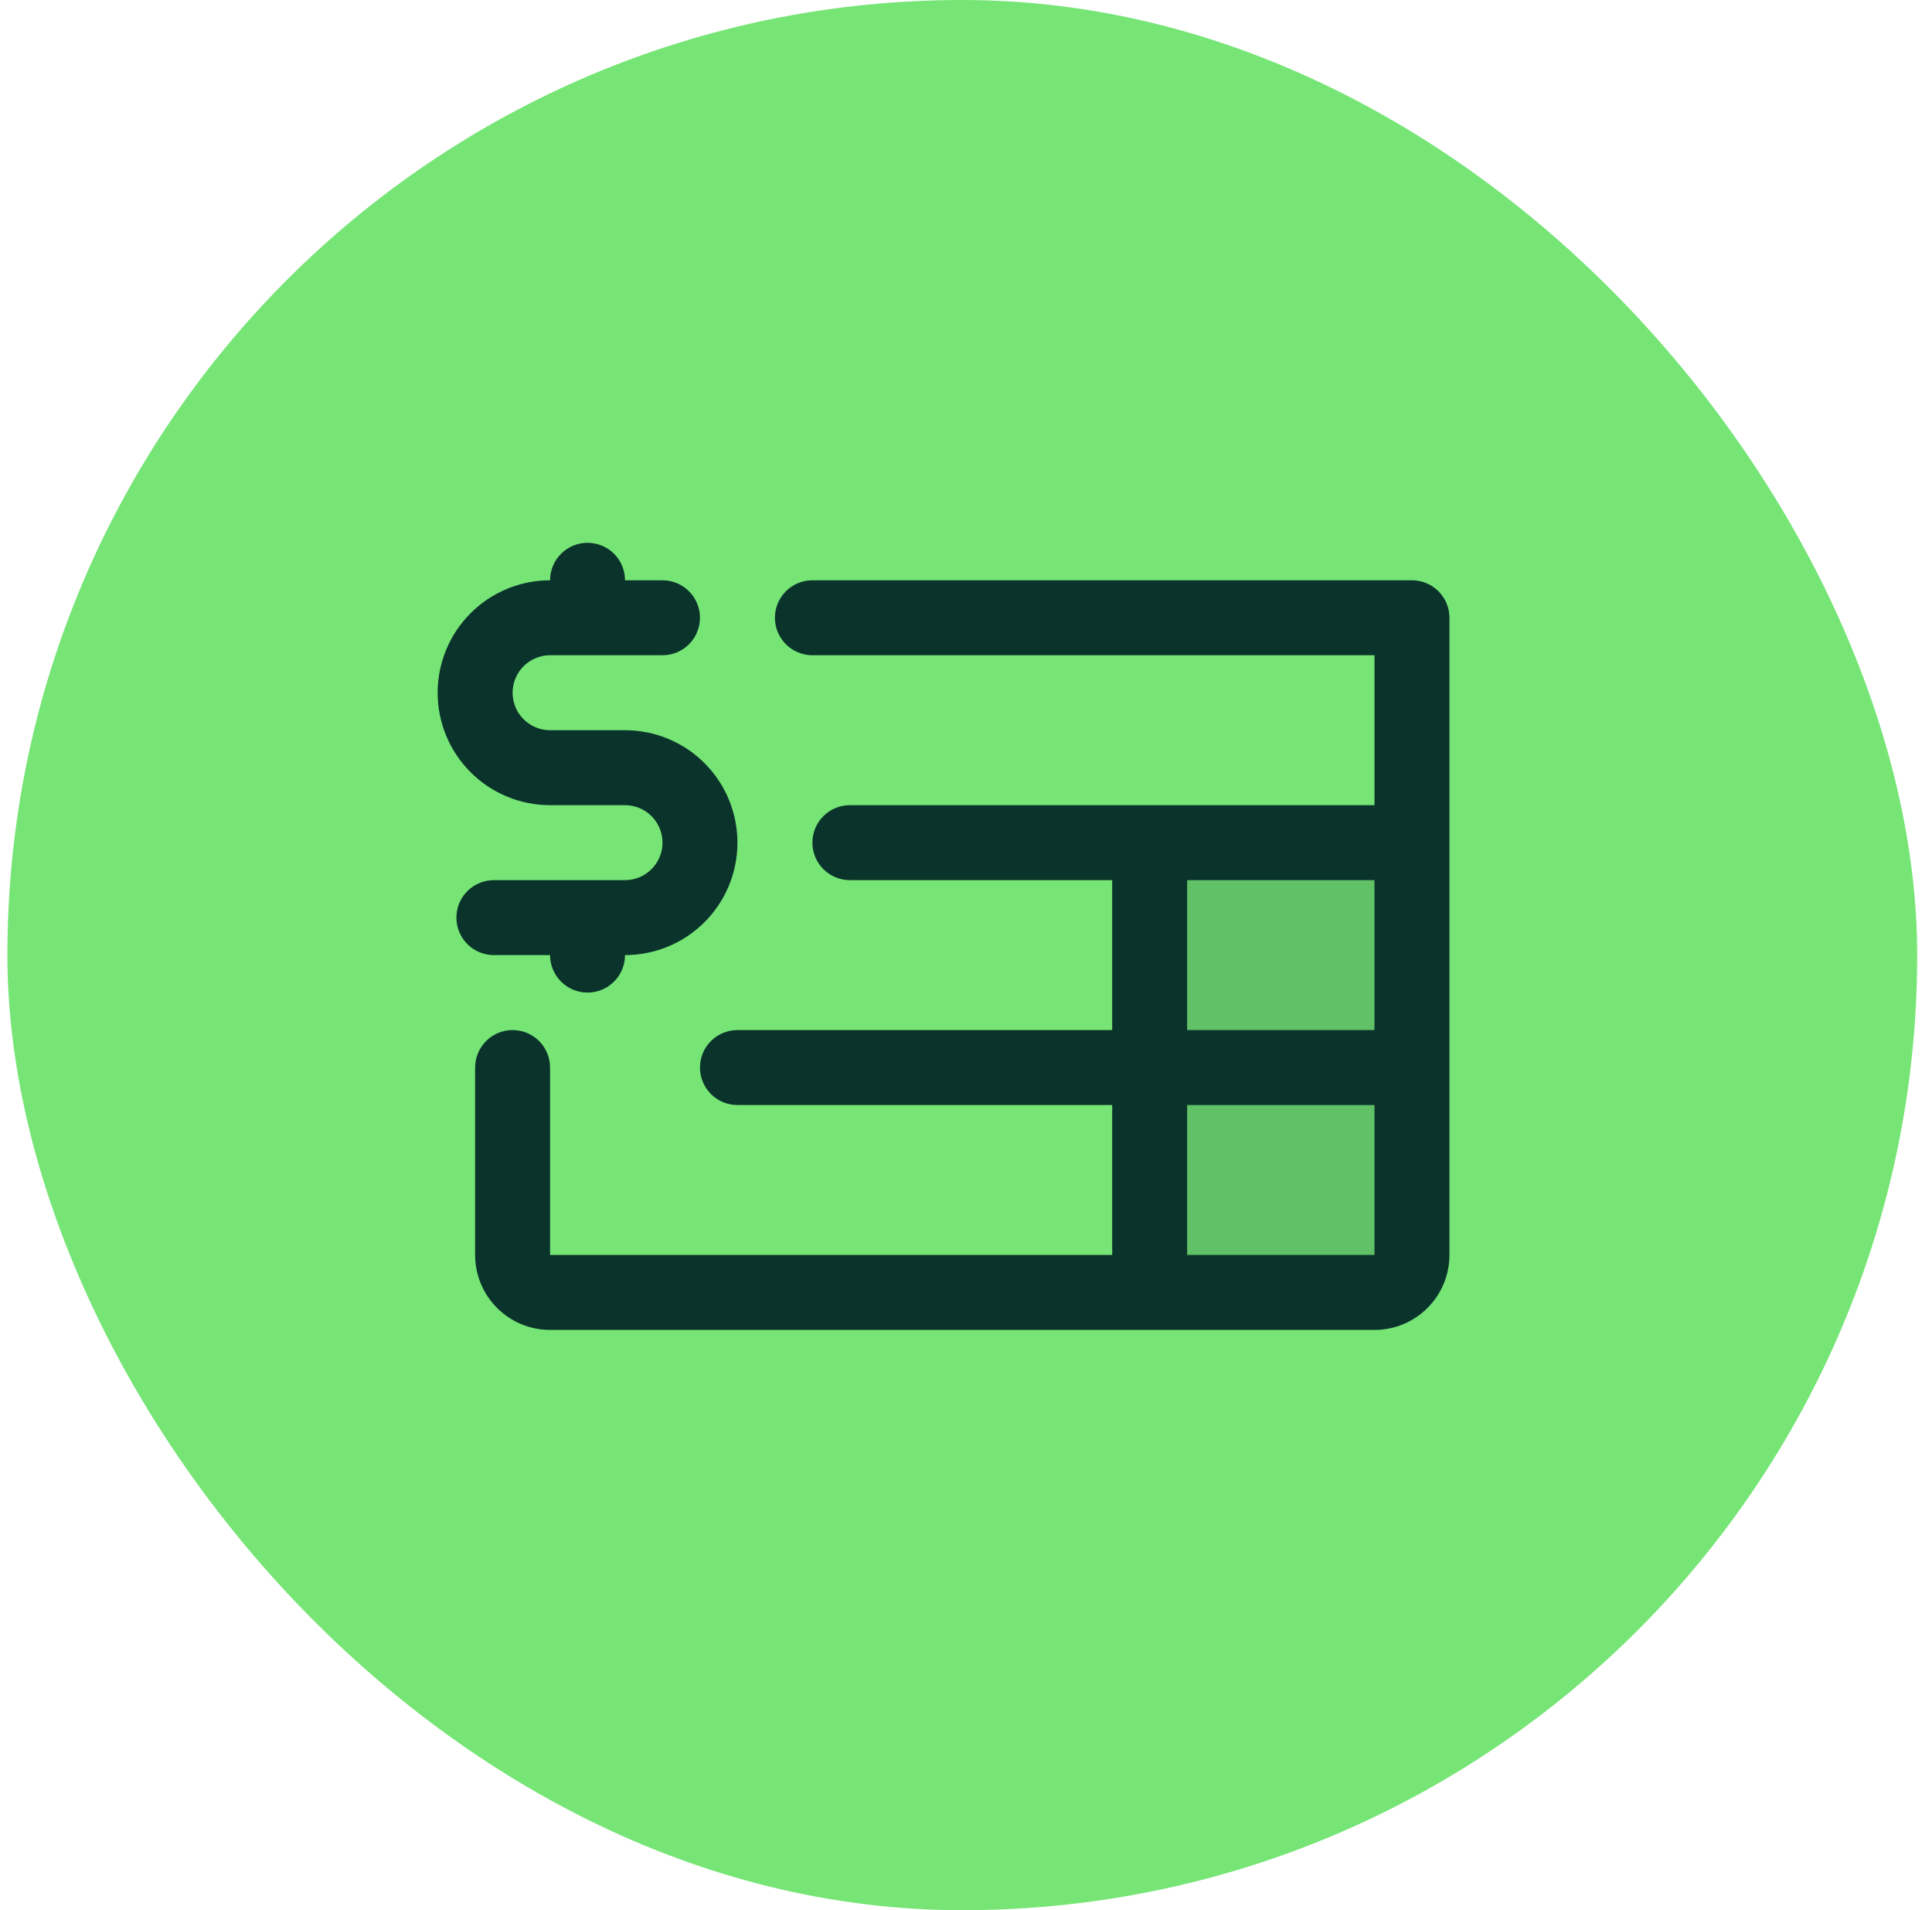
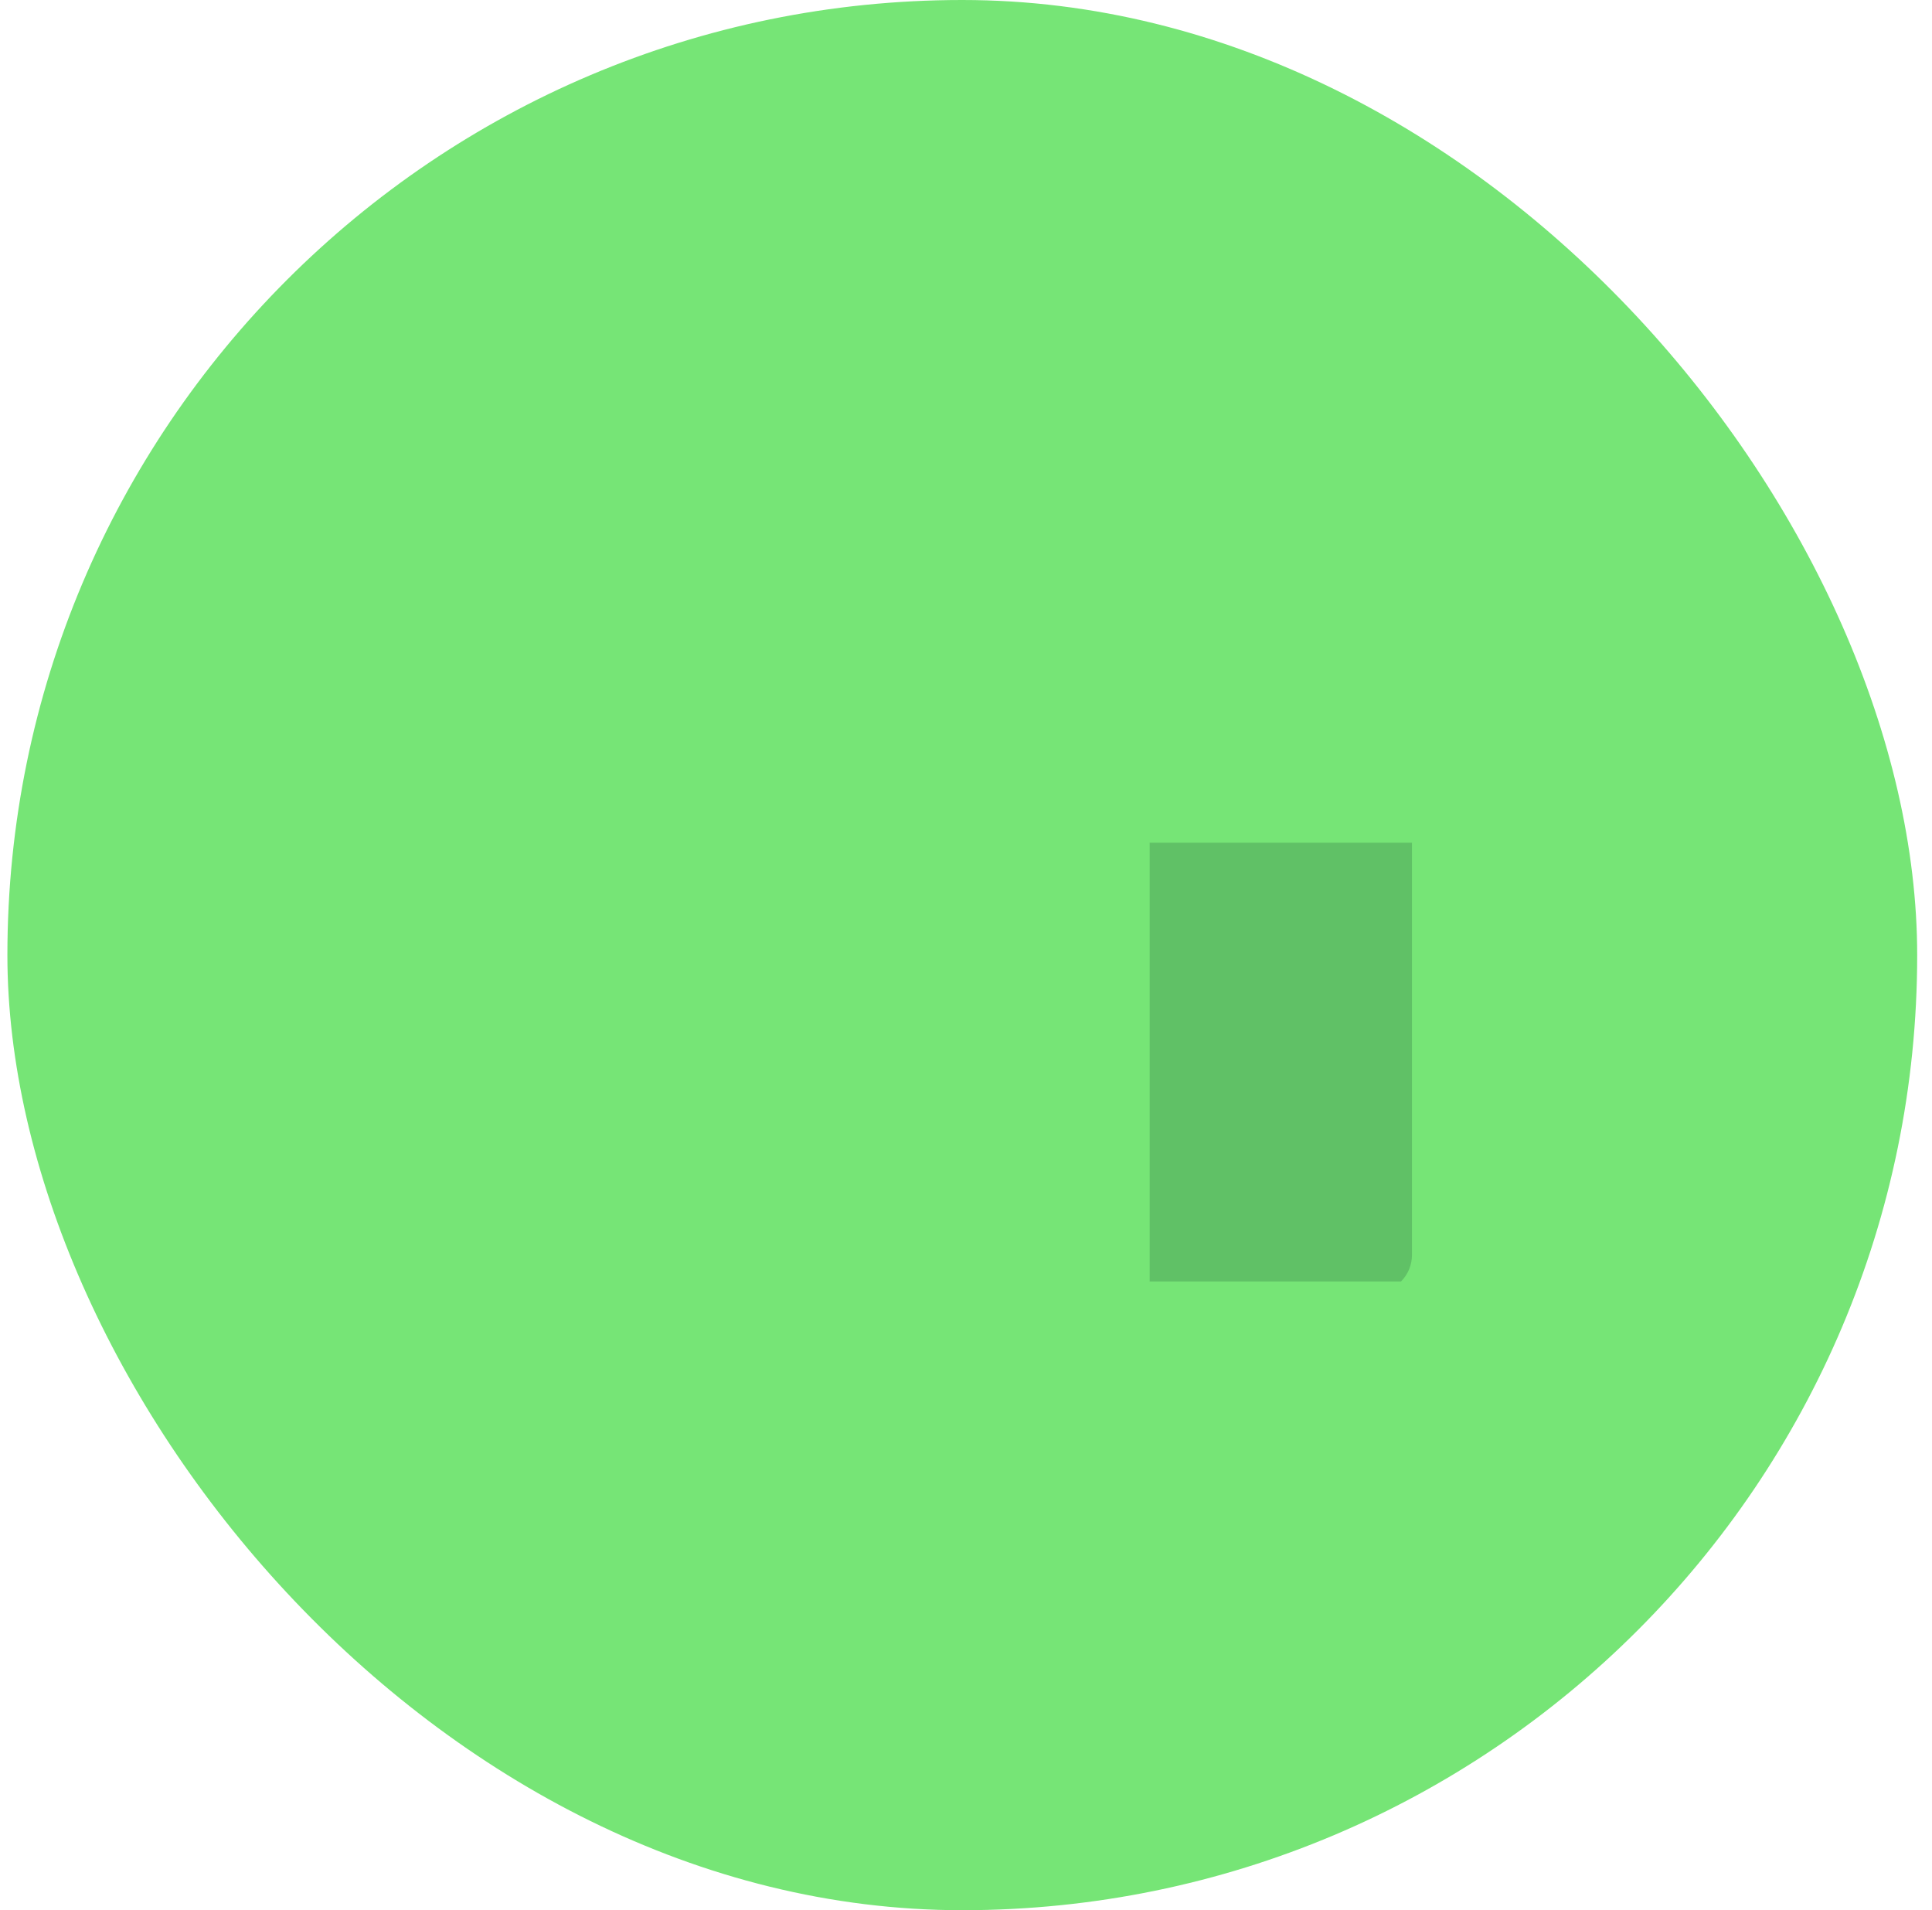
<svg xmlns="http://www.w3.org/2000/svg" width="87" height="86" viewBox="0 0 87 86" fill="none">
  <rect x="0.333" width="86" height="86" rx="43" fill="#76E576" />
-   <path opacity="0.2" d="M63.583 37.938V56.5C63.583 56.948 63.405 57.377 63.089 57.693C62.772 58.01 62.343 58.188 61.895 58.188H51.77V37.938H63.583Z" fill="#0A332B" />
-   <path d="M22.239 43C21.792 43 21.363 42.822 21.046 42.506C20.73 42.189 20.552 41.76 20.552 41.312C20.552 40.865 20.73 40.436 21.046 40.119C21.363 39.803 21.792 39.625 22.239 39.625H28.145C28.593 39.625 29.022 39.447 29.339 39.131C29.655 38.814 29.833 38.385 29.833 37.938C29.833 37.49 29.655 37.061 29.339 36.744C29.022 36.428 28.593 36.25 28.145 36.25H24.77C23.428 36.25 22.14 35.717 21.191 34.767C20.241 33.818 19.708 32.53 19.708 31.188C19.708 29.845 20.241 28.557 21.191 27.608C22.14 26.658 23.428 26.125 24.77 26.125C24.77 25.677 24.948 25.248 25.265 24.932C25.581 24.615 26.011 24.438 26.458 24.438C26.906 24.438 27.335 24.615 27.651 24.932C27.968 25.248 28.145 25.677 28.145 26.125H29.833C30.281 26.125 30.71 26.303 31.026 26.619C31.343 26.936 31.52 27.365 31.52 27.812C31.52 28.26 31.343 28.689 31.026 29.006C30.71 29.322 30.281 29.5 29.833 29.5H24.77C24.323 29.5 23.894 29.678 23.577 29.994C23.261 30.311 23.083 30.74 23.083 31.188C23.083 31.635 23.261 32.064 23.577 32.381C23.894 32.697 24.323 32.875 24.77 32.875H28.145C29.488 32.875 30.776 33.408 31.725 34.358C32.675 35.307 33.208 36.595 33.208 37.938C33.208 39.28 32.675 40.568 31.725 41.517C30.776 42.467 29.488 43 28.145 43C28.145 43.448 27.968 43.877 27.651 44.193C27.335 44.51 26.906 44.688 26.458 44.688C26.011 44.688 25.581 44.51 25.265 44.193C24.948 43.877 24.77 43.448 24.77 43H22.239ZM65.27 27.812V56.5C65.27 57.395 64.915 58.254 64.282 58.886C63.649 59.519 62.791 59.875 61.895 59.875H24.77C23.875 59.875 23.017 59.519 22.384 58.886C21.751 58.254 21.395 57.395 21.395 56.5V48.062C21.395 47.615 21.573 47.186 21.89 46.869C22.206 46.553 22.636 46.375 23.083 46.375C23.531 46.375 23.96 46.553 24.276 46.869C24.593 47.186 24.77 47.615 24.77 48.062V56.5H50.083V49.75H33.208C32.761 49.75 32.331 49.572 32.015 49.256C31.698 48.939 31.52 48.51 31.52 48.062C31.52 47.615 31.698 47.186 32.015 46.869C32.331 46.553 32.761 46.375 33.208 46.375H50.083V39.625H38.27C37.823 39.625 37.394 39.447 37.077 39.131C36.761 38.814 36.583 38.385 36.583 37.938C36.583 37.49 36.761 37.061 37.077 36.744C37.394 36.428 37.823 36.25 38.27 36.25H61.895V29.5H36.583C36.136 29.5 35.706 29.322 35.39 29.006C35.073 28.689 34.895 28.26 34.895 27.812C34.895 27.365 35.073 26.936 35.39 26.619C35.706 26.303 36.136 26.125 36.583 26.125H63.583C64.031 26.125 64.46 26.303 64.776 26.619C65.093 26.936 65.27 27.365 65.27 27.812ZM53.458 46.375H61.895V39.625H53.458V46.375ZM61.895 56.5V49.75H53.458V56.5H61.895Z" fill="#0A332B" />
+   <path opacity="0.2" d="M63.583 37.938V56.5C63.583 56.948 63.405 57.377 63.089 57.693H51.77V37.938H63.583Z" fill="#0A332B" />
</svg>